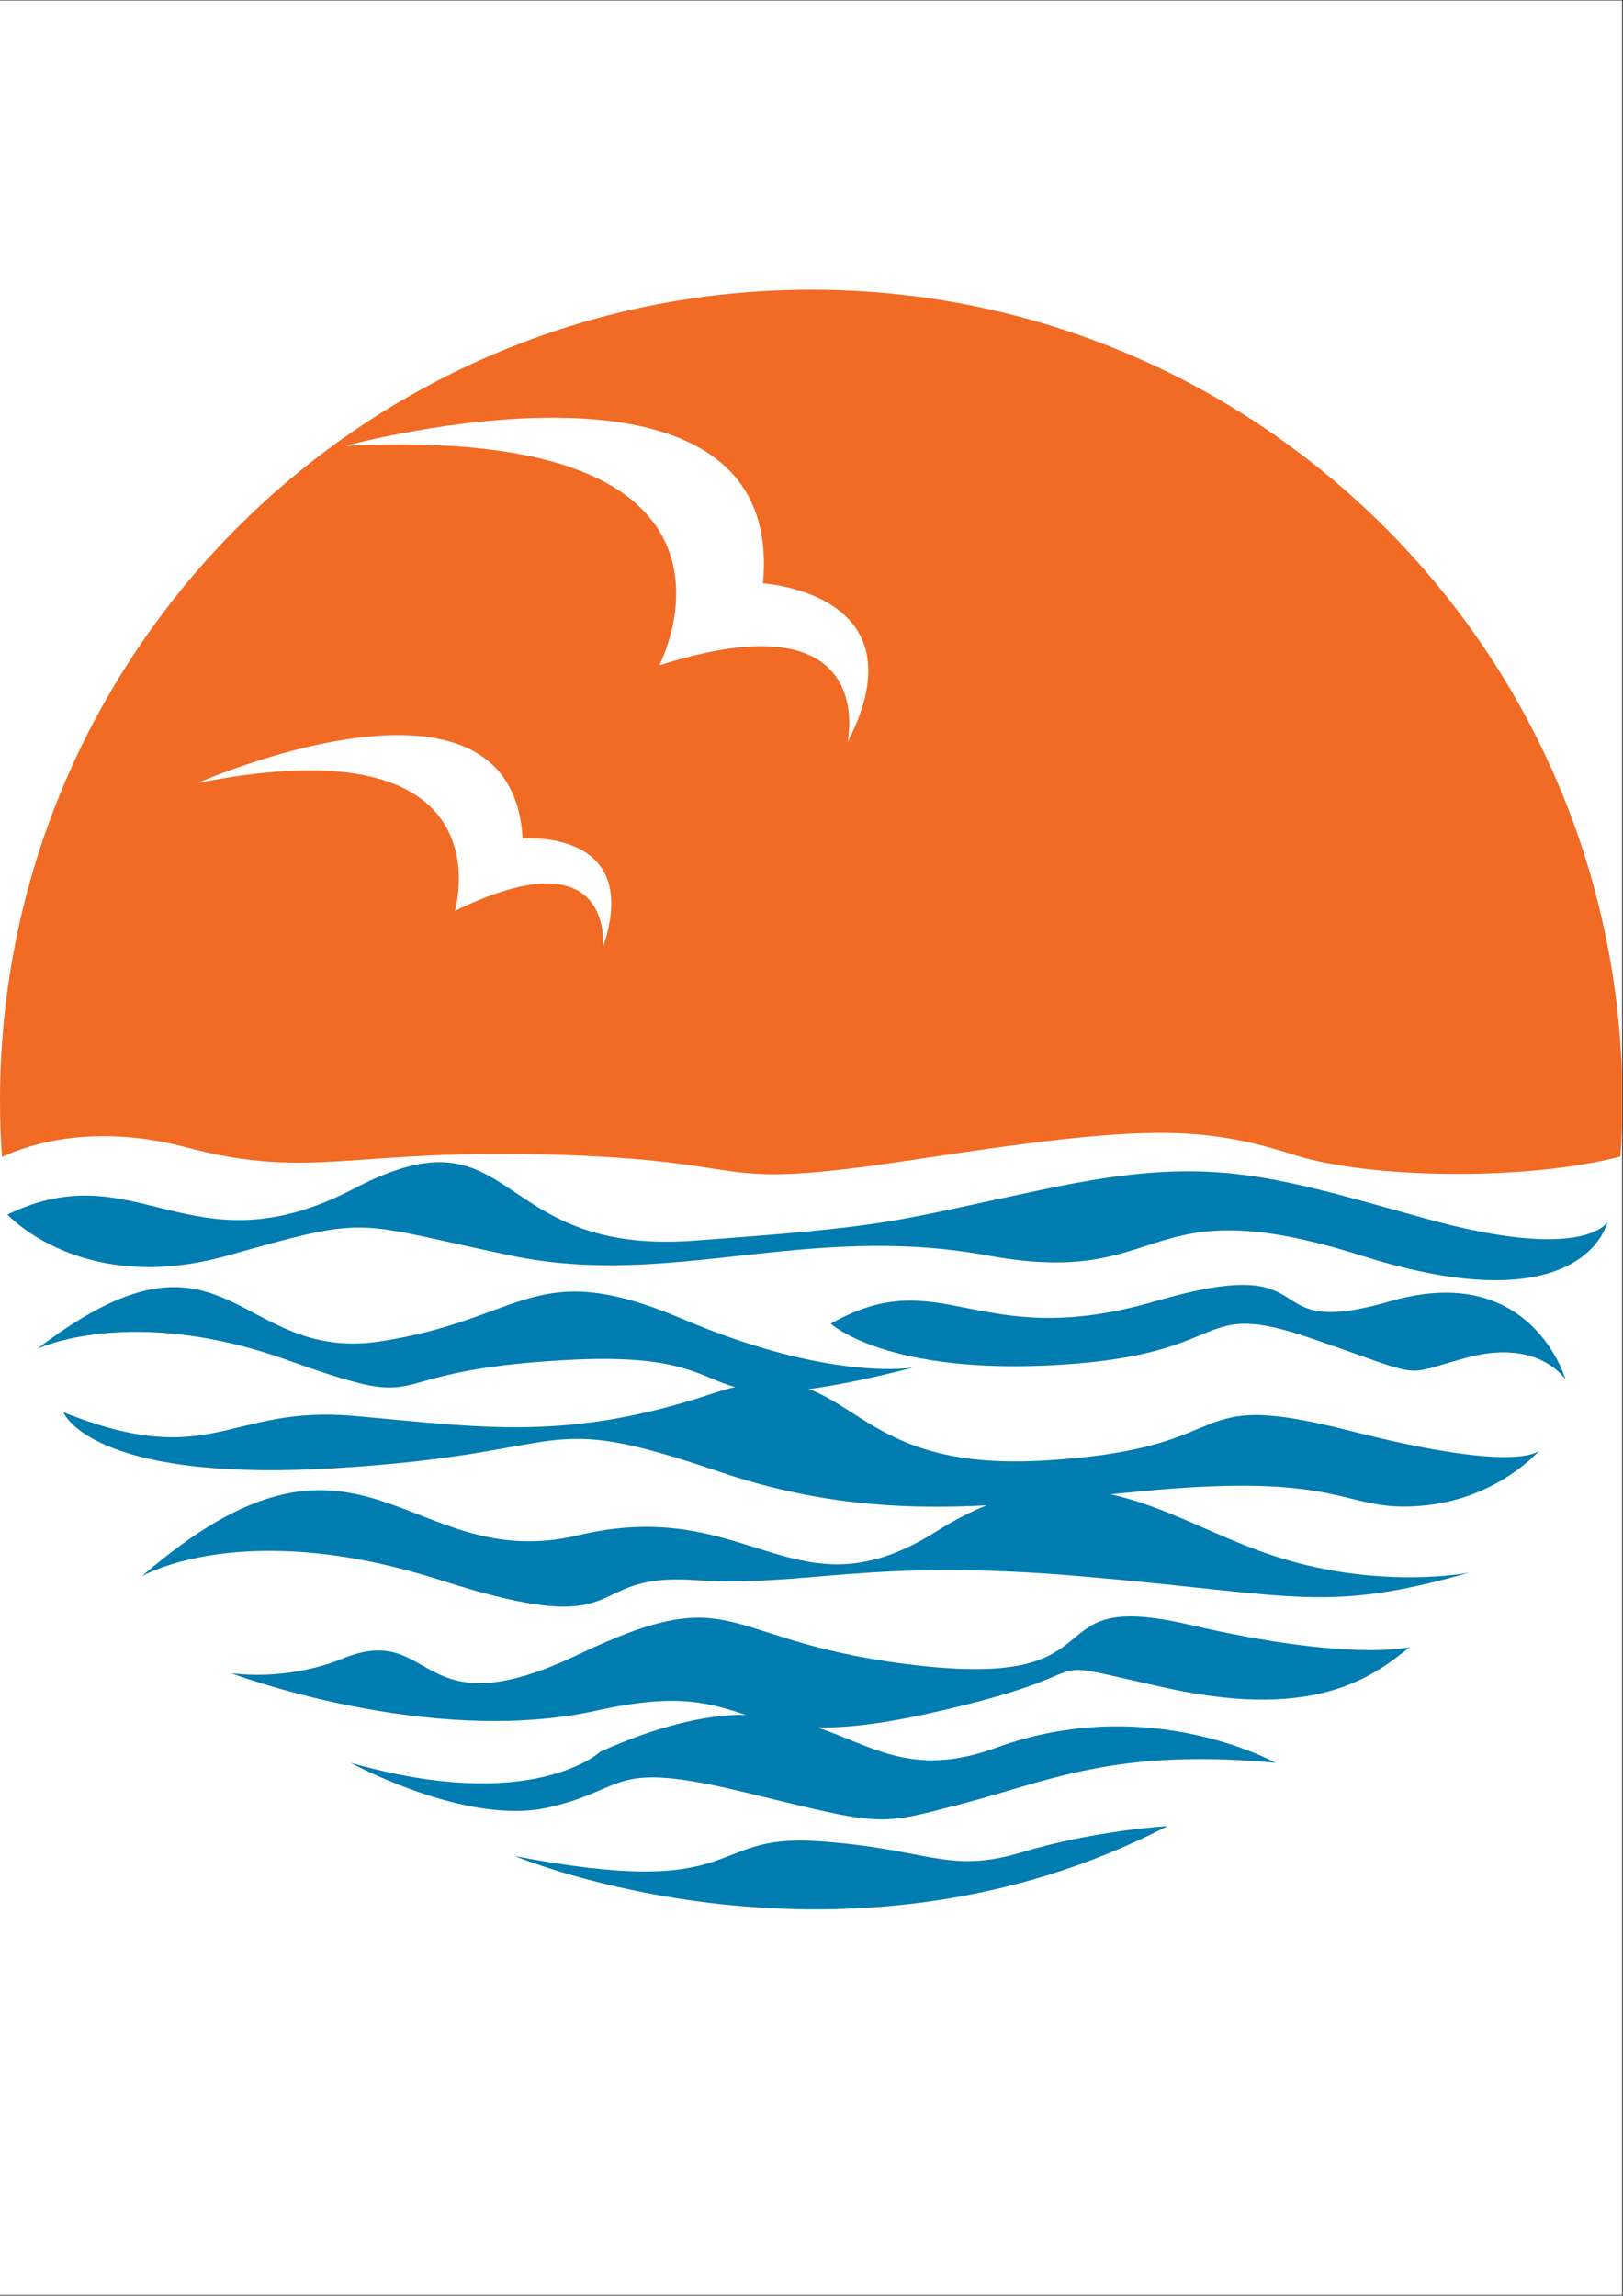
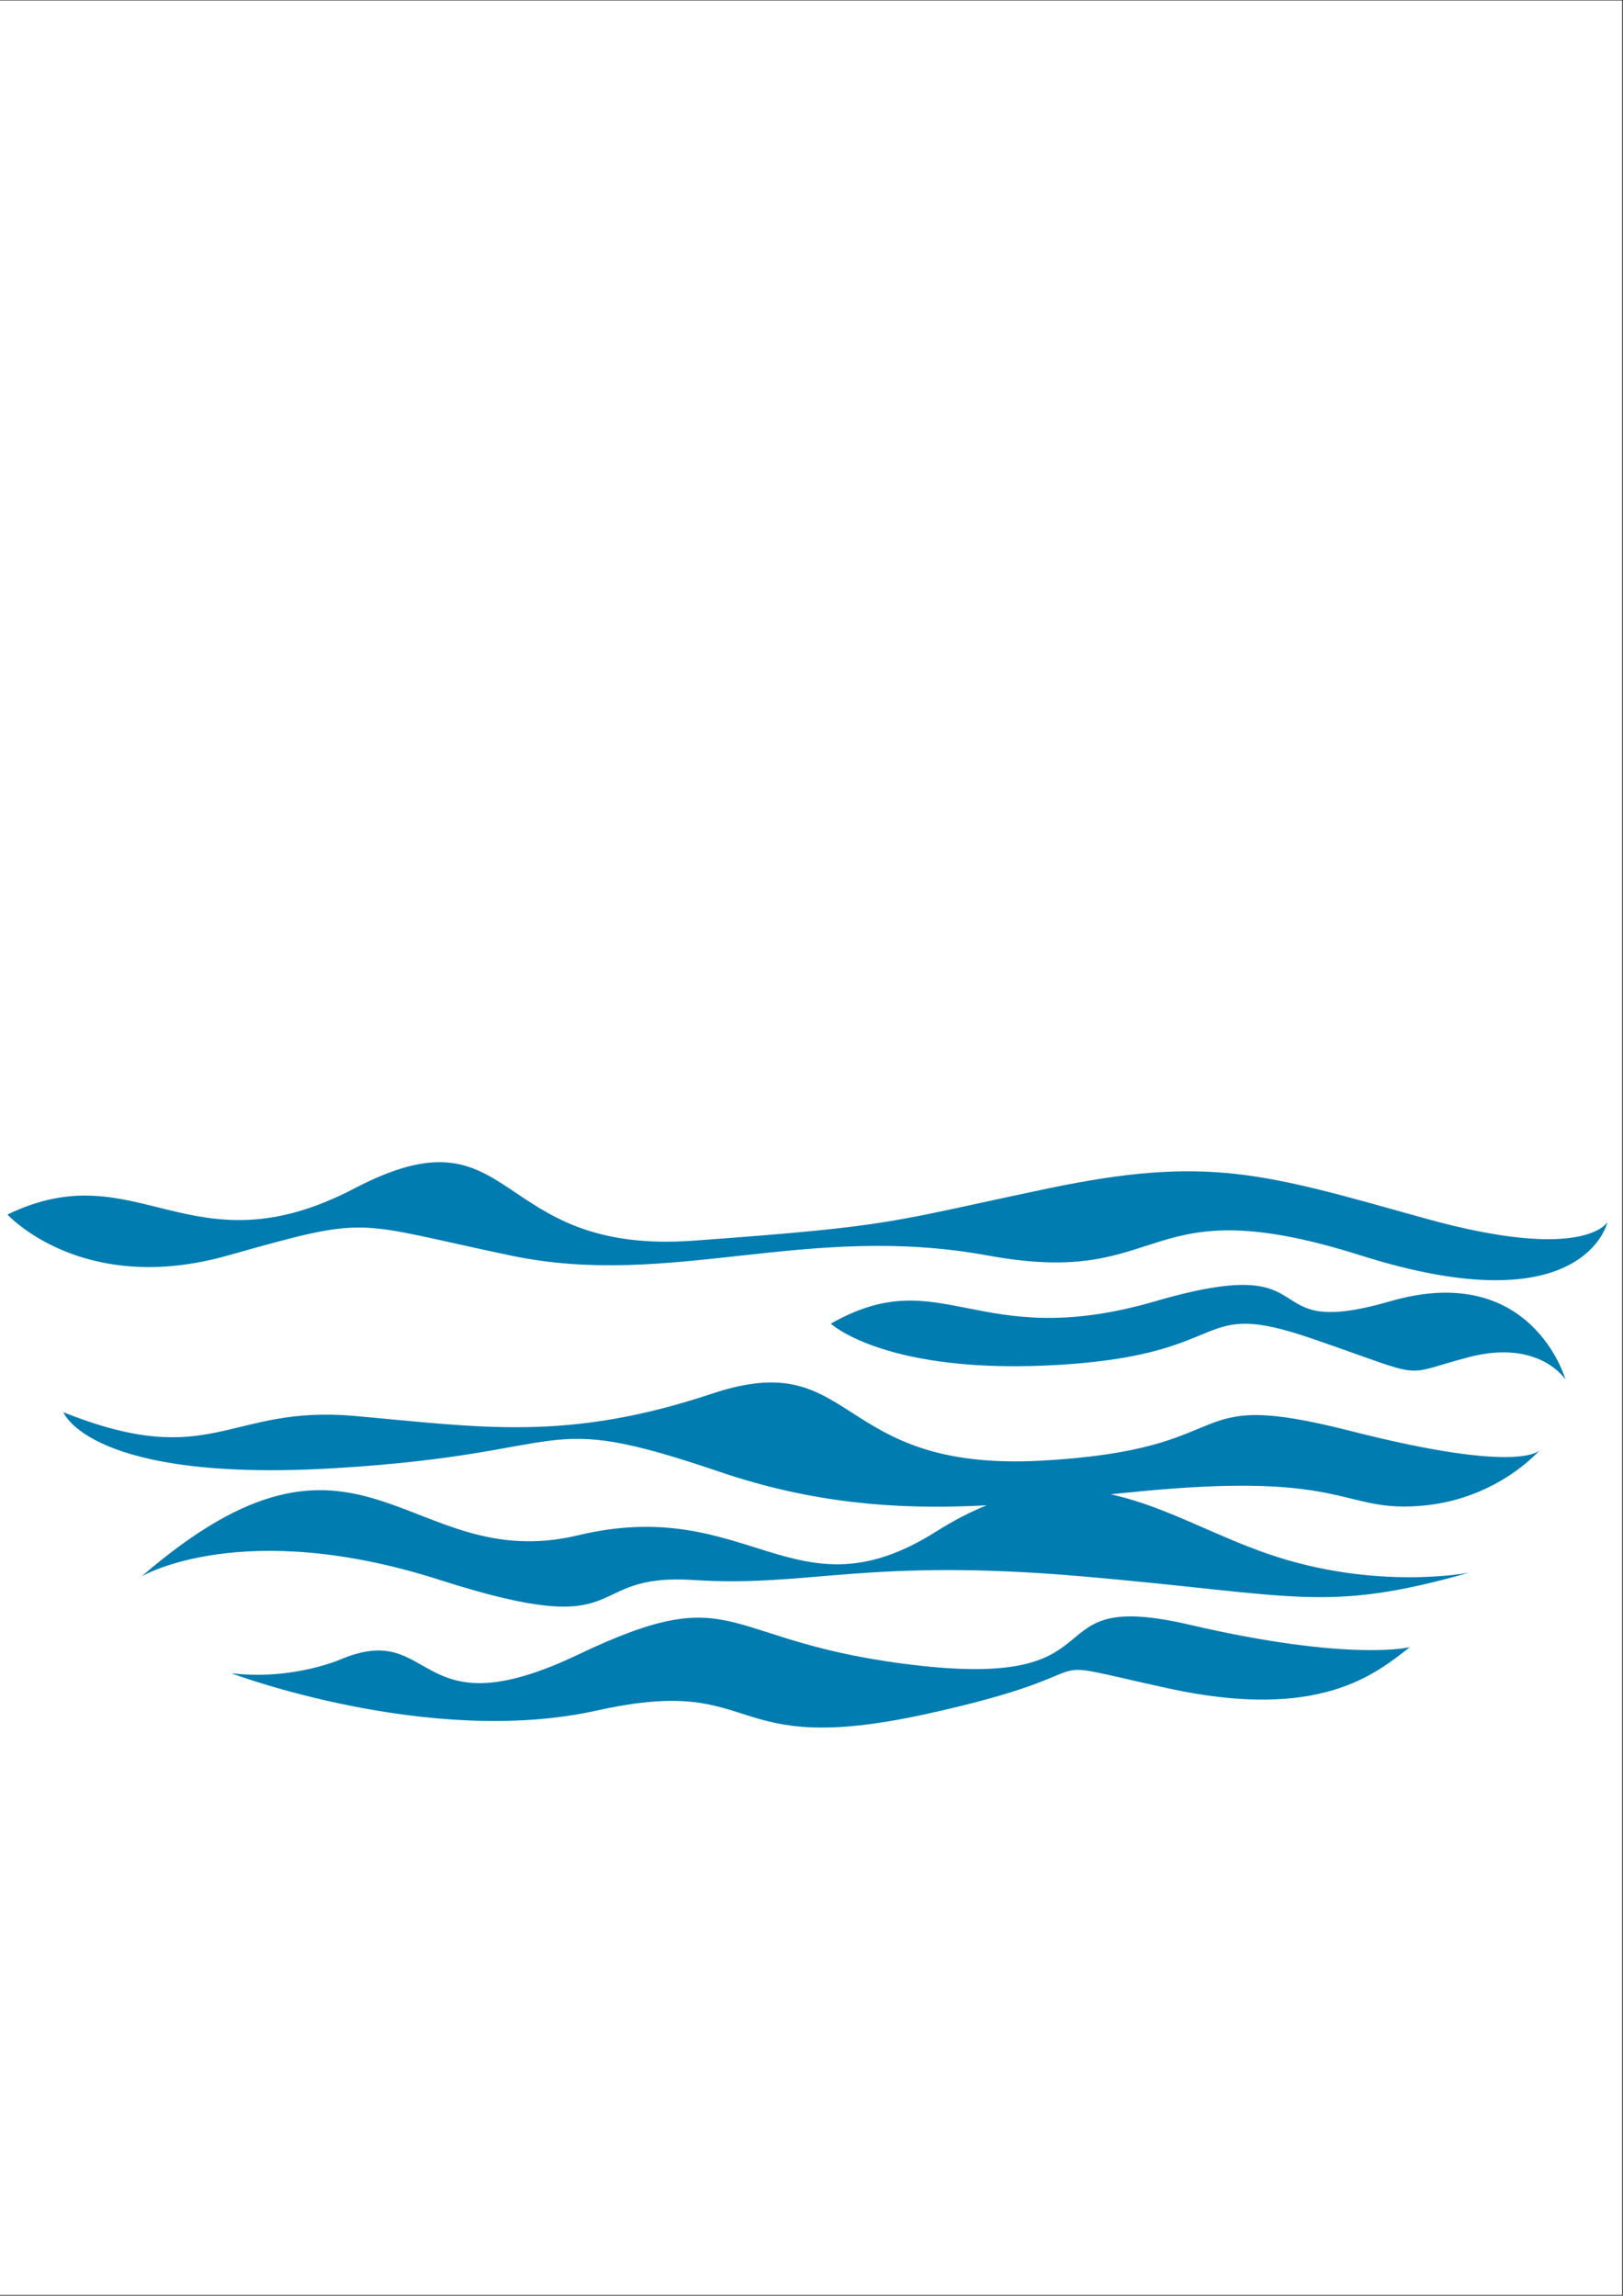
<svg xmlns="http://www.w3.org/2000/svg" width="1587" zoomAndPan="magnify" viewBox="0 0 1190.25 1683.75" height="2245" preserveAspectRatio="xMidYMid meet" version="1.0">
  <rect x="0" y="0" width="1190.25" height="1683.75" fill="#333333" stroke="none" />
  <defs>
    <clipPath id="d9c2f468eb">
      <path d="M 0 0.406 L 1189.5 0.406 L 1189.5 1683.094 L 0 1683.094 Z M 0 0.406 " clip-rule="nonzero" />
    </clipPath>
    <clipPath id="9ec2bdeae0">
-       <path d="M 377 1339.066 L 857 1339.066 L 857 1400.395 L 377 1400.395 Z M 377 1339.066 " clip-rule="nonzero" />
-     </clipPath>
+       </clipPath>
    <clipPath id="c5f21f9d22">
-       <path d="M 0 212.469 L 1189.5 212.469 L 1189.5 862 L 0 862 Z M 0 212.469 " clip-rule="nonzero" />
-     </clipPath>
+       </clipPath>
  </defs>
  <g clip-path="url(#d9c2f468eb)">
    <path fill="#ffffff" d="M 0 0.406 L 1189.5 0.406 L 1189.5 1683.094 L 0 1683.094 Z M 0 0.406 " fill-opacity="1" fill-rule="nonzero" />
    <path fill="#ffffff" d="M 0 0.406 L 1189.5 0.406 L 1189.5 1683.094 L 0 1683.094 Z M 0 0.406 " fill-opacity="1" fill-rule="nonzero" />
  </g>
  <g clip-path="url(#9ec2bdeae0)">
    <path fill="#017cb0" d="M 377.445 1361.266 C 377.445 1361.266 618.152 1462.473 856.109 1339.371 C 856.109 1339.371 804.141 1342.113 749.438 1358.523 C 694.738 1374.934 681.07 1355.77 599.004 1350.316 C 516.957 1344.844 547.031 1394.082 377.445 1361.266 " fill-opacity="1" fill-rule="nonzero" />
  </g>
-   <path fill="#017cb0" d="M 257.105 1292.875 C 257.105 1292.875 341.895 1339.371 402.07 1325.684 C 462.242 1312.027 445.836 1290.133 547.031 1314.77 C 648.25 1339.371 642.766 1339.371 705.664 1322.953 C 768.598 1306.543 817.809 1281.93 935.434 1292.875 C 935.434 1292.875 842.422 1240.914 730.297 1281.93 C 618.152 1322.953 612.668 1208.086 440.363 1284.68 C 440.363 1284.68 391.133 1331.156 257.105 1292.875 " fill-opacity="1" fill-rule="nonzero" />
  <path fill="#017cb0" d="M 169.578 1227.227 C 169.578 1227.227 314.551 1281.93 437.629 1254.582 C 560.711 1227.227 527.891 1290.133 678.328 1257.324 C 828.754 1224.496 743.965 1213.551 856.109 1238.176 C 968.242 1262.797 1009.285 1227.238 1033.91 1208.086 C 1033.91 1208.086 990.145 1219.023 872.52 1191.668 C 754.922 1164.312 826.031 1238.176 675.586 1221.766 C 525.148 1205.344 544.301 1156.129 423.953 1213.551 C 303.602 1270.992 320.012 1188.938 251.633 1216.293 C 251.633 1216.293 216.082 1232.691 169.578 1227.227 " fill-opacity="1" fill-rule="nonzero" />
  <path fill="#017cb0" d="M 103.93 1156.129 C 103.93 1156.129 177.781 1112.352 322.746 1158.848 C 467.707 1205.344 423.941 1153.387 508.742 1158.848 C 593.551 1164.312 634.562 1142.438 793.203 1156.129 C 951.855 1169.793 970.996 1183.473 1077.664 1153.387 C 1077.664 1153.387 1009.285 1167.055 929.961 1139.707 C 850.625 1112.352 790.473 1057.66 686.523 1123.297 C 582.582 1188.938 549.766 1095.934 423.941 1126.031 C 298.141 1156.129 265.312 1016.629 103.93 1156.129 " fill-opacity="1" fill-rule="nonzero" />
  <path fill="#017cb0" d="M 46.488 1035.77 C 46.488 1035.77 65.648 1087.738 246.148 1076.793 C 426.695 1065.855 391.133 1033.027 527.883 1079.523 C 664.648 1126.031 771.32 1095.934 880.734 1090.48 C 990.145 1084.996 990.145 1109.609 1044.836 1104.156 C 1099.547 1098.676 1129.637 1063.113 1129.637 1063.113 C 1129.637 1063.113 1118.699 1082.266 990.145 1049.445 C 861.594 1016.629 916.281 1063.113 763.105 1071.32 C 609.949 1079.523 629.098 986.551 522.418 1022.082 C 415.746 1057.66 352.832 1046.703 259.848 1038.5 C 166.844 1030.285 155.898 1079.523 46.488 1035.77 " fill-opacity="1" fill-rule="nonzero" />
-   <path fill="#017cb0" d="M 27.344 989.262 C 27.344 989.262 95.723 956.441 210.602 997.477 C 325.496 1038.5 265.312 1005.66 415.746 997.477 C 566.184 989.262 486.867 1049.445 670.121 1002.949 C 670.121 1002.949 609.949 1013.887 500.547 967.391 C 391.133 920.895 385.66 967.391 279 983.797 C 172.328 1000.207 166.844 882.602 27.344 989.262 " fill-opacity="1" fill-rule="nonzero" />
  <path fill="#017cb0" d="M 609.25 970.809 C 609.25 970.809 650.285 1009.109 778.836 1000.906 C 907.391 992.68 874.57 951.668 962.09 981.754 C 1049.621 1011.832 1025.008 1009.109 1076.977 995.422 C 1128.938 981.754 1148.109 1011.832 1148.109 1011.832 C 1148.109 1011.832 1123.465 924.312 1019.535 954.391 C 915.605 984.488 978.512 916.098 847.207 954.391 C 715.941 992.68 691.316 924.312 609.25 970.809 " fill-opacity="1" fill-rule="nonzero" />
  <path fill="#017cb0" d="M 5.473 890.797 C 5.473 890.797 60.176 950.969 166.844 920.895 C 273.516 890.797 257.105 896.27 374.715 920.895 C 492.332 945.508 590.797 896.27 724.824 920.895 C 858.859 945.508 834.227 868.922 998.34 920.895 C 1162.465 972.852 1178.863 896.27 1178.863 896.27 C 1178.863 896.27 1162.465 926.367 1044.836 893.547 C 927.219 860.707 886.215 847.039 768.598 871.656 C 650.973 896.27 659.176 899.012 508.742 909.945 C 358.316 920.895 380.195 808.75 259.848 871.656 C 139.48 934.57 101.199 844.309 5.473 890.797 " fill-opacity="1" fill-rule="nonzero" />
  <g clip-path="url(#c5f21f9d22)">
    <path fill="#f16b24" d="M 136.758 841.559 C 229.75 866.18 259.848 841.566 413.004 847.039 C 566.184 852.512 514.215 874.406 675.586 849.773 C 836.969 825.148 880.734 825.156 949.113 847.039 C 1003.621 864.48 1118.891 866.273 1188.383 848.266 C 1189.293 834.75 1189.801 821.133 1189.801 807.371 C 1189.801 478.832 923.457 212.477 594.895 212.477 C 266.344 212.477 0 478.832 0 807.371 C 0 821.211 0.496 834.93 1.438 848.527 C 22.5 838.797 69.652 823.812 136.758 841.559 " fill-opacity="1" fill-rule="nonzero" />
  </g>
  <path fill="#ffffff" d="M 621.461 544.652 C 621.461 544.652 646.188 436.078 483.469 487.996 C 483.469 487.996 576.441 310.934 253.484 327 C 253.484 327 577.25 238.551 559.527 427.875 C 559.527 427.875 678.105 434.934 621.461 544.652 " fill-opacity="1" fill-rule="nonzero" />
  <path fill="#ffffff" d="M 442.184 694.812 C 442.184 694.812 451.297 610.449 333.527 668.137 C 333.527 668.137 375.391 528.395 144.984 574.262 C 144.984 574.262 375.34 472.672 383.273 615.043 C 383.273 615.043 471.977 607.121 442.184 694.812 " fill-opacity="1" fill-rule="nonzero" />
</svg>